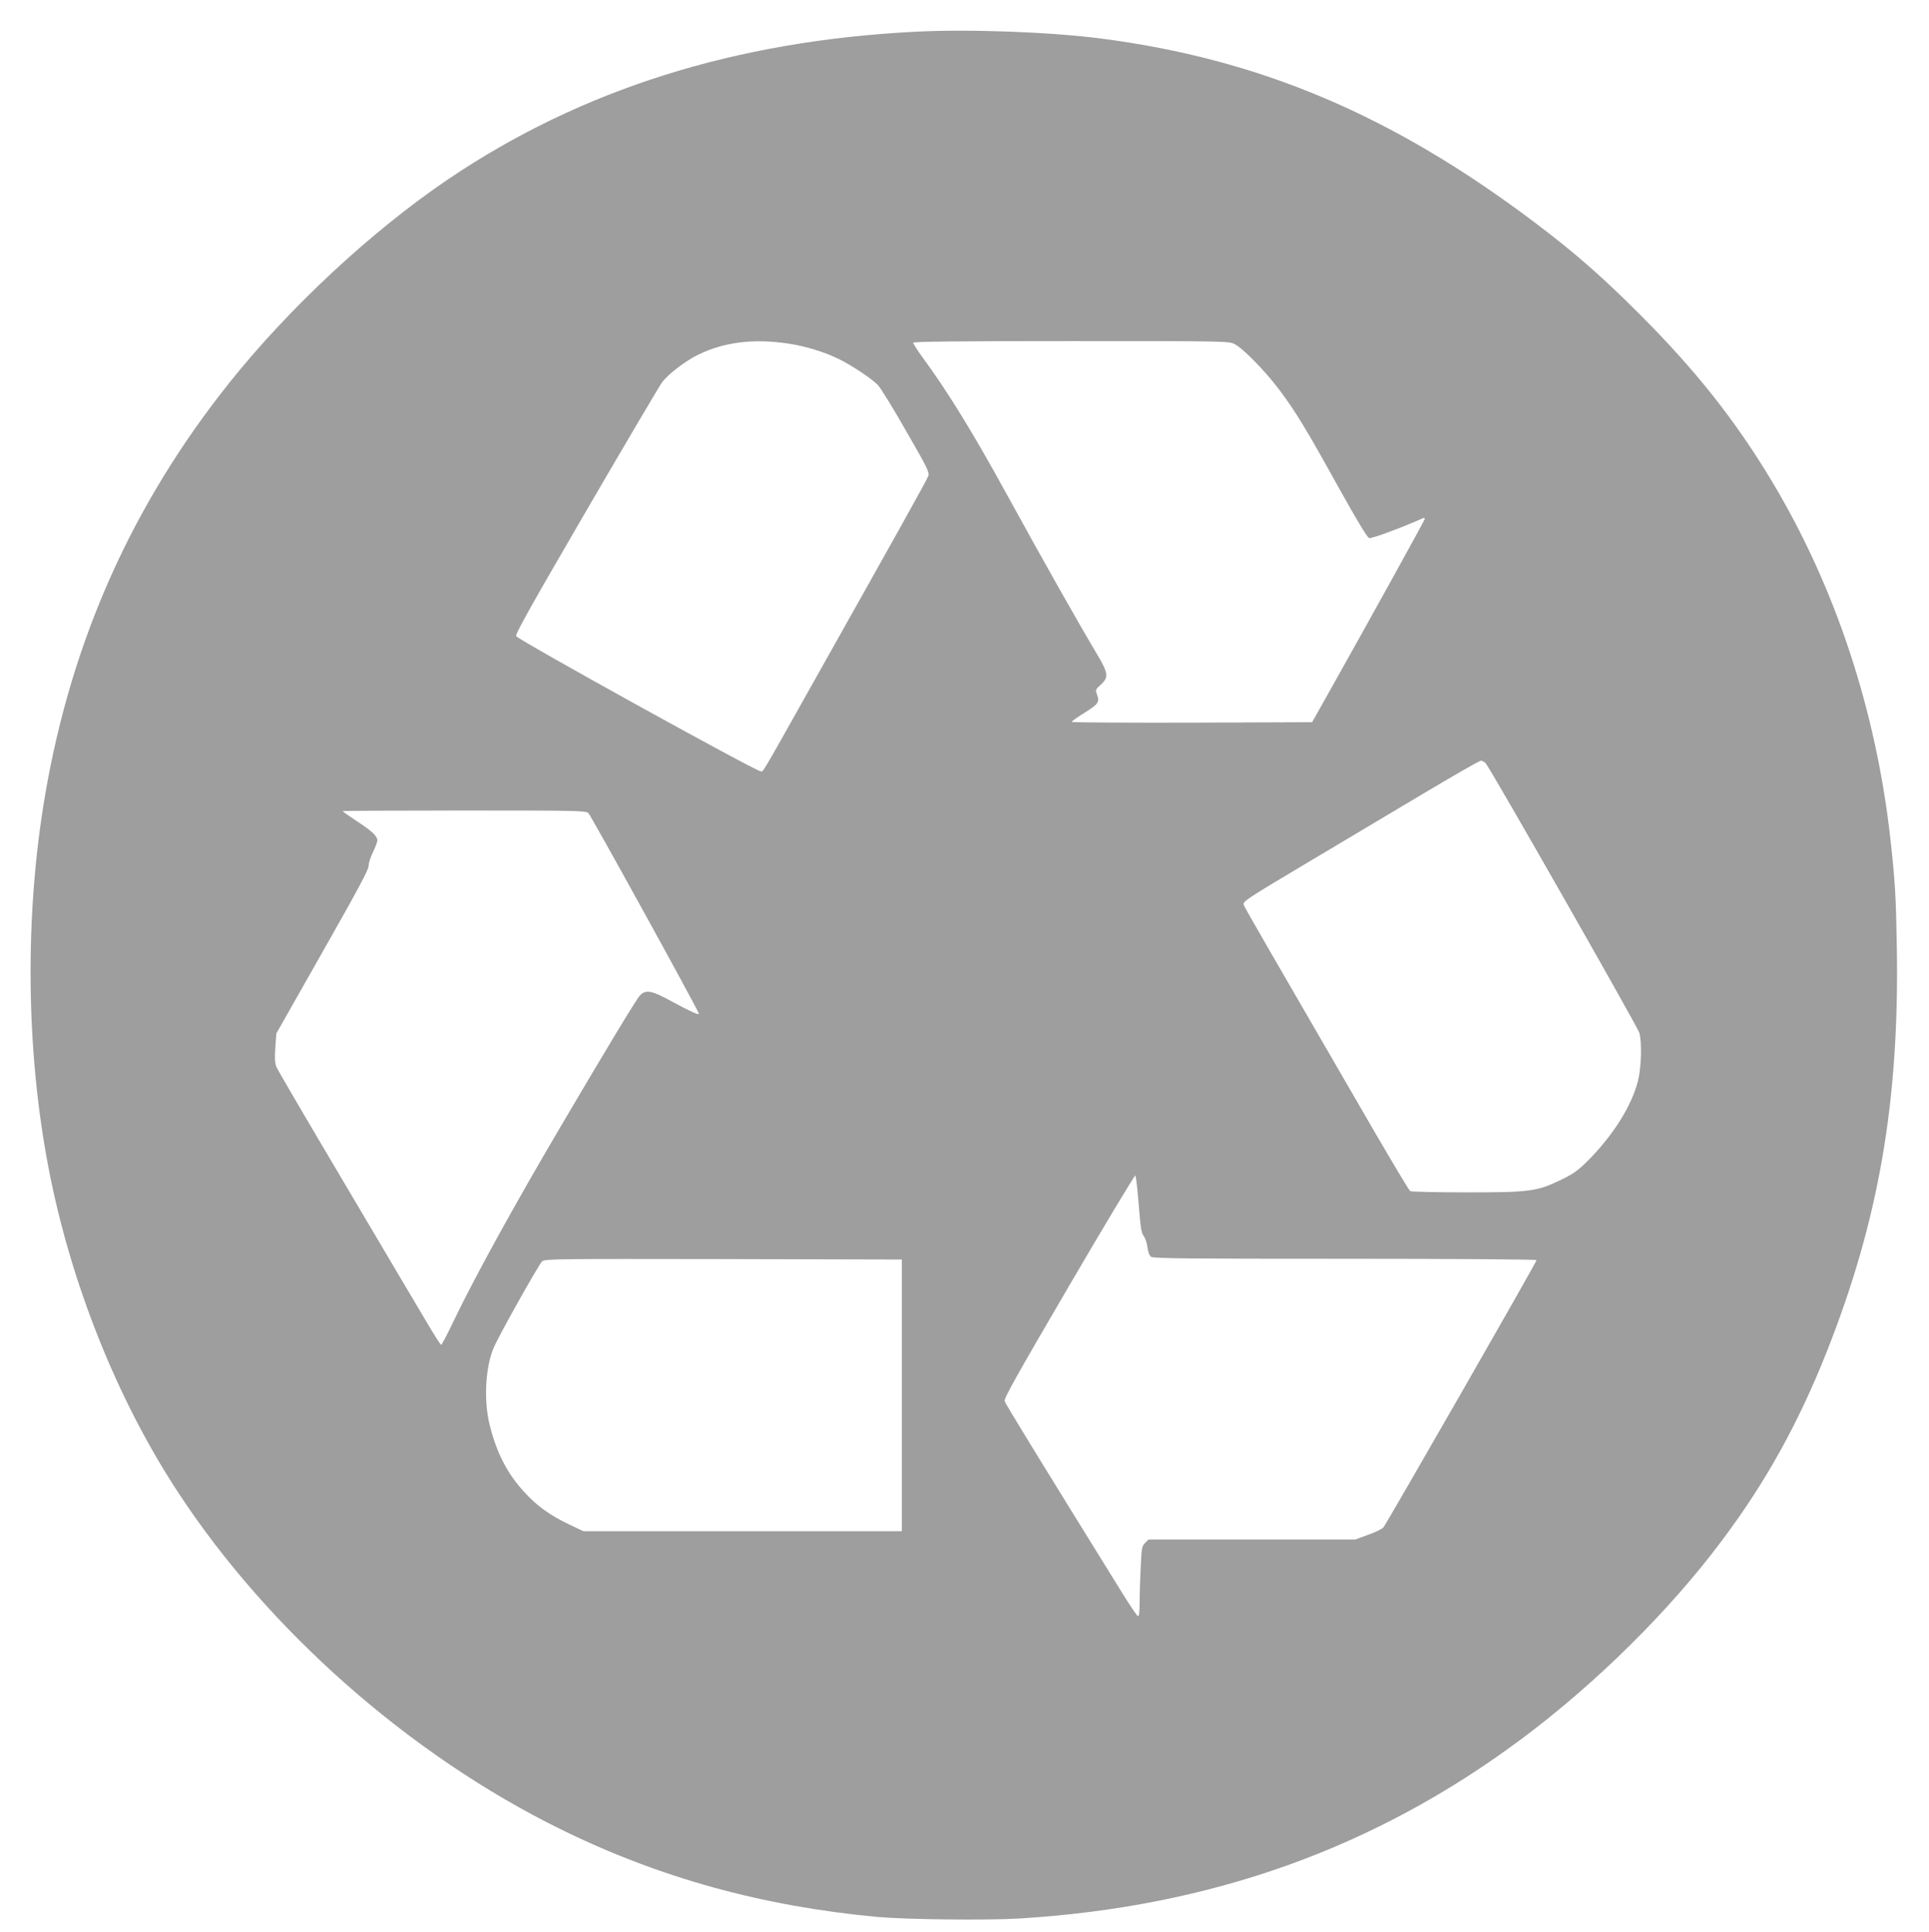
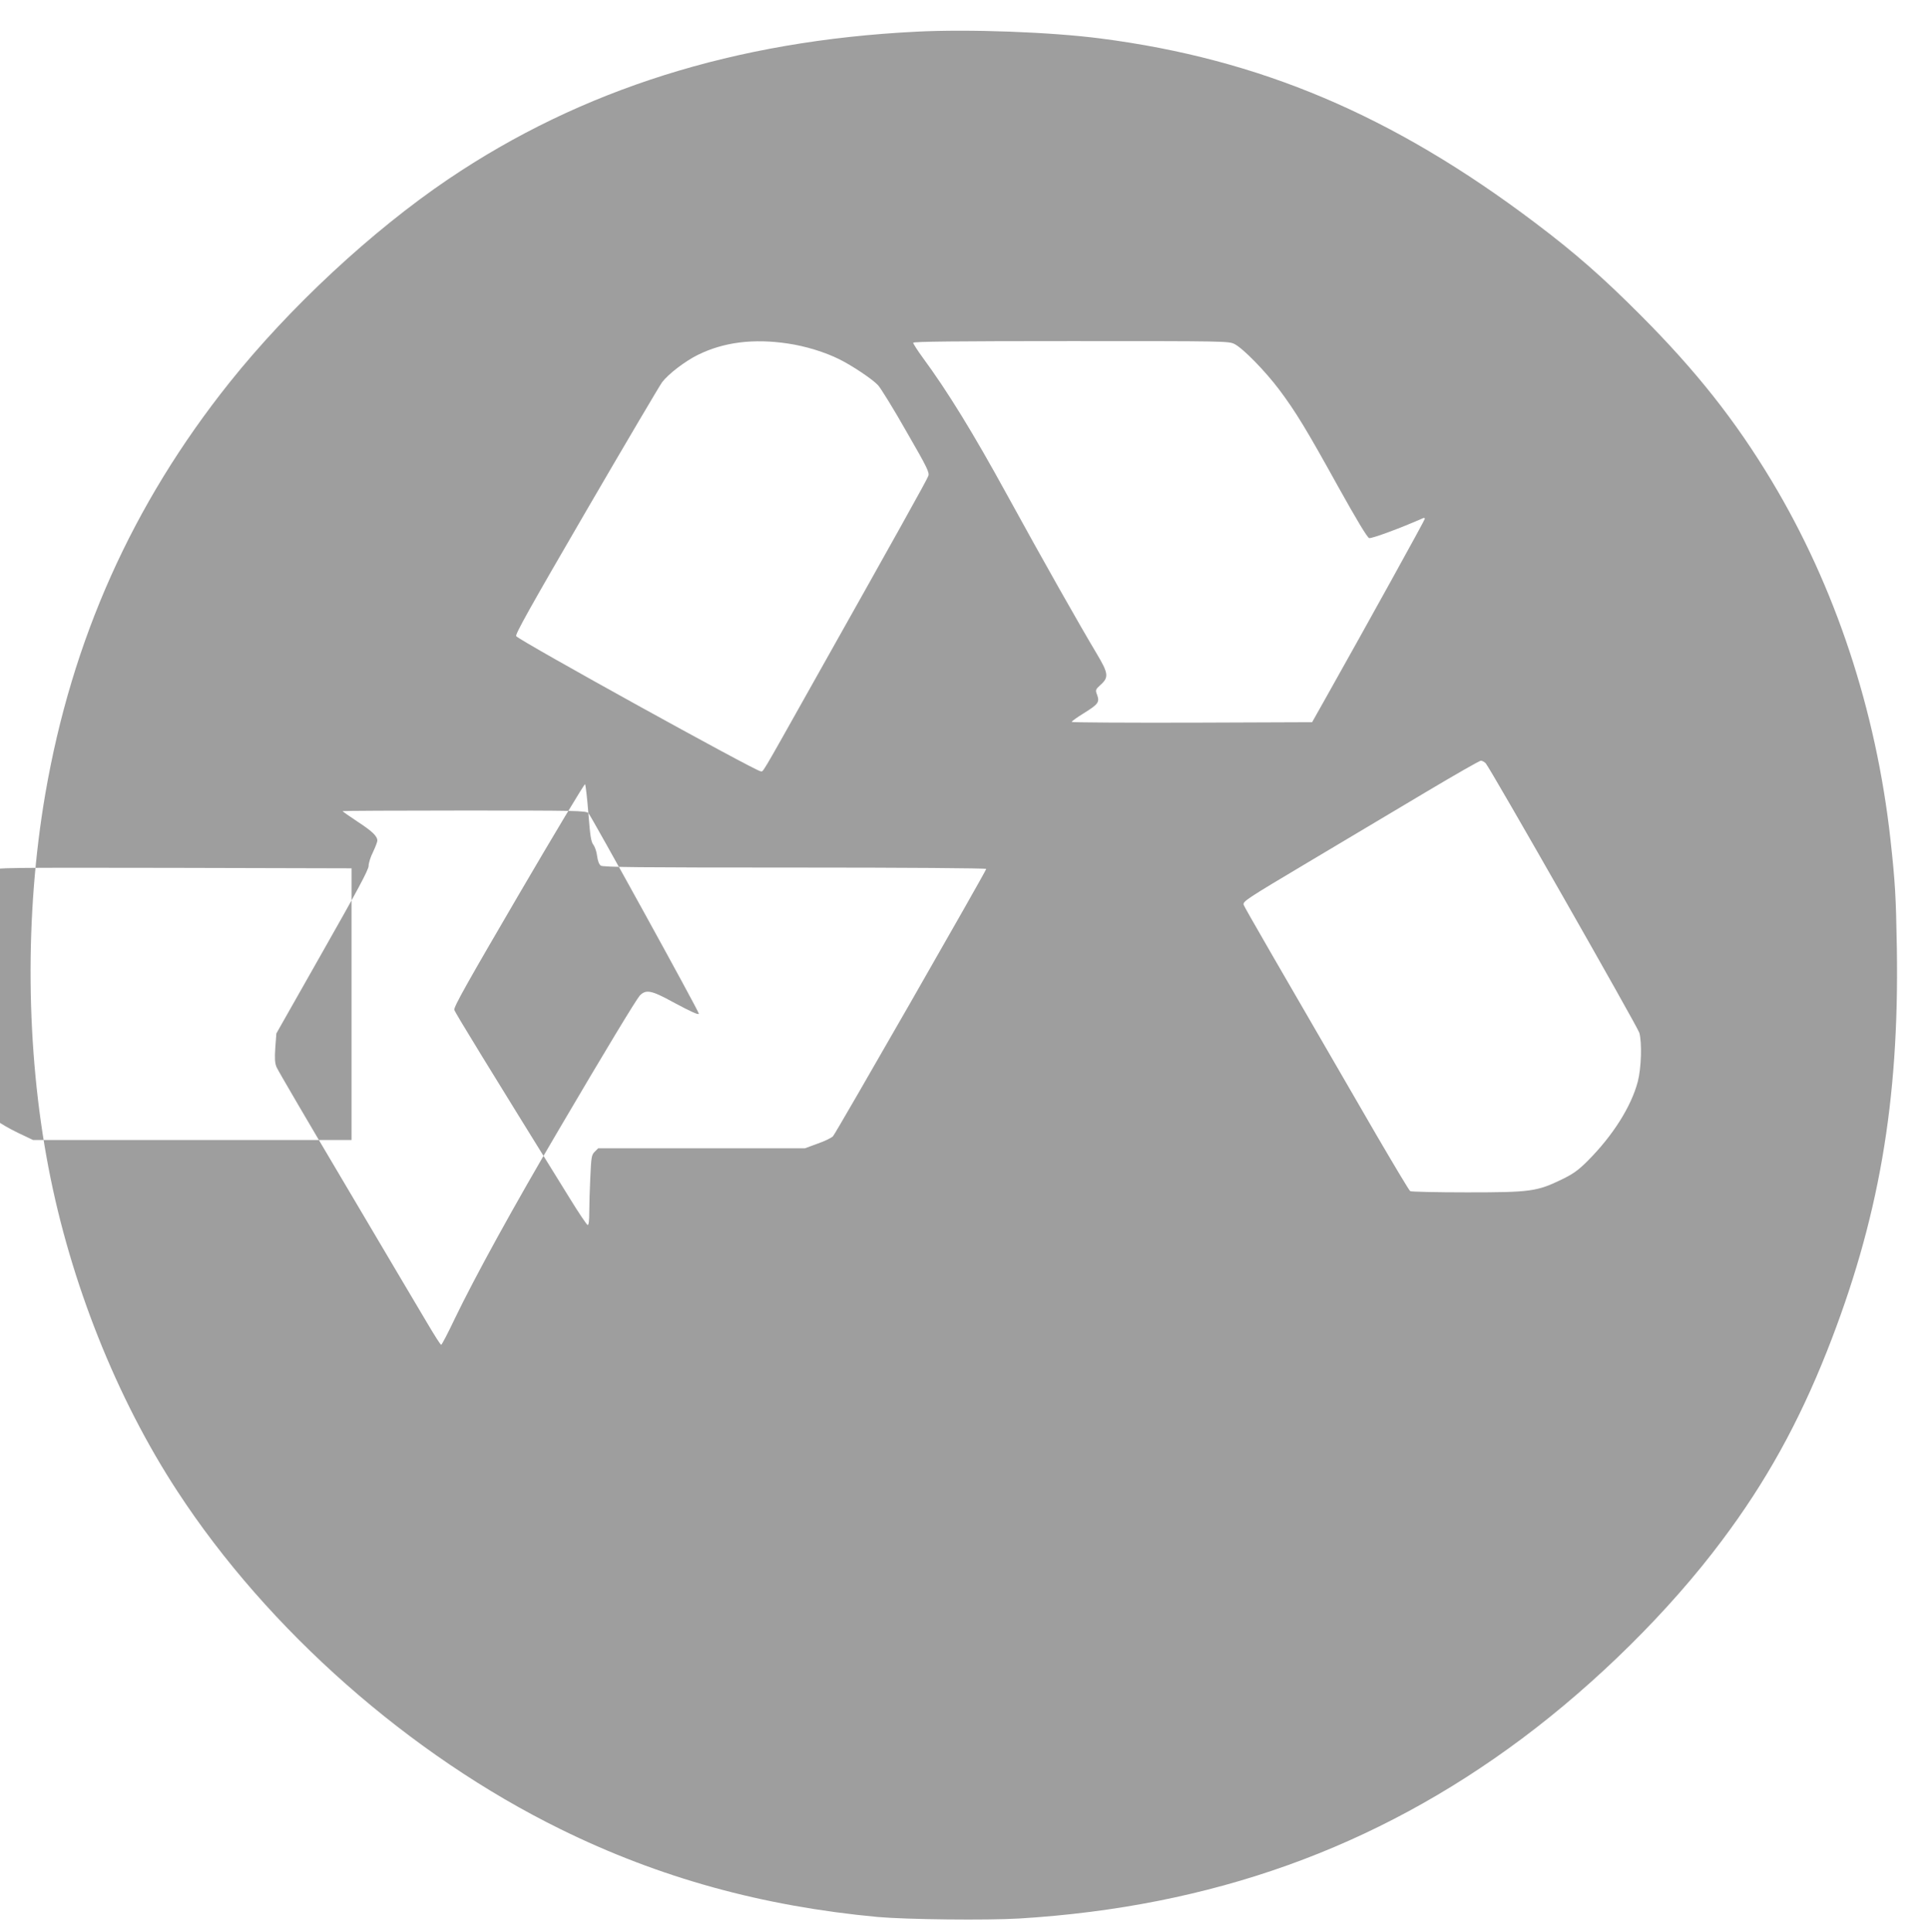
<svg xmlns="http://www.w3.org/2000/svg" version="1.0" width="1278pt" height="1280pt" viewBox="0 0 1278 1280" preserveAspectRatio="xMidYMid meet">
  <g transform="translate(0,1280) scale(0.1,-0.1)" fill="#9e9e9e" stroke="none">
-     <path d="M6070 12590 c-1199 -60 -2219 -382 -3100 -977 -507 -343 -1052 -850 -1449 -1347 -644 -807 -1045 -1704 -1221 -2727 -137 -798 -129 -1692 21 -2474 145 -759 452 -1531 854 -2145 600 -920 1542 -1750 2540 -2240 654 -322 1337 -510 2100 -581 191 -17 726 -23 940 -10 1273 78 2358 467 3330 1193 491 367 975 845 1323 1311 290 386 507 778 695 1252 344 869 480 1655 464 2670 -6 352 -11 435 -42 720 -95 859 -366 1678 -788 2380 -240 399 -500 728 -867 1096 -250 251 -438 416 -701 614 -943 712 -1823 1084 -2877 1220 -331 43 -874 63 -1222 45z m-851 -2066 c117 -17 247 -57 343 -105 86 -43 216 -130 255 -171 17 -18 102 -155 187 -305 141 -244 155 -274 146 -297 -10 -28 -219 -402 -757 -1359 -367 -654 -334 -597 -354 -597 -32 0 -1592 862 -1619 895 -9 10 91 189 465 832 262 450 488 833 502 851 42 55 152 139 237 181 170 84 368 109 595 75z m2961 -4 c56 -29 203 -179 296 -303 109 -146 178 -259 391 -644 121 -217 191 -334 204 -338 16 -5 213 68 357 132 6 3 12 1 12 -4 0 -8 -378 -692 -657 -1188 l-90 -160 -796 -3 c-439 -1 -797 1 -797 5 1 5 37 31 81 58 95 59 105 73 88 120 -13 34 -12 36 24 69 54 49 50 76 -27 205 -117 196 -347 602 -596 1056 -223 407 -392 682 -557 906 -35 48 -63 92 -63 98 0 8 287 11 1045 11 1028 0 1046 0 1085 -20z m1663 -2777 c32 -36 1007 -1747 1018 -1786 18 -67 13 -232 -10 -322 -43 -165 -165 -359 -333 -527 -62 -62 -96 -86 -170 -122 -165 -80 -207 -86 -628 -86 -201 0 -370 4 -377 8 -7 4 -107 172 -224 372 -675 1164 -871 1503 -879 1524 -8 23 10 35 428 284 240 143 592 353 782 466 190 113 352 206 361 206 9 0 23 -8 32 -17z m-5945 -330 c17 -15 732 -1313 732 -1329 0 -11 -51 12 -172 77 -144 79 -179 85 -220 42 -24 -27 -231 -369 -530 -878 -304 -516 -559 -980 -695 -1262 -45 -95 -86 -173 -90 -173 -5 0 -44 62 -89 138 -45 75 -285 481 -534 902 -249 420 -460 780 -468 800 -11 27 -13 57 -8 129 l7 94 306 540 c230 405 306 546 305 570 0 17 12 58 29 91 16 34 29 68 29 76 0 30 -33 62 -131 126 -54 36 -99 67 -99 70 0 2 362 4 804 4 751 0 805 -1 824 -17z m3646 -2592 c12 -151 17 -188 33 -210 11 -14 22 -48 25 -75 4 -31 13 -55 24 -63 14 -11 256 -13 1286 -13 732 0 1268 -4 1268 -9 0 -13 -995 -1749 -1015 -1771 -9 -10 -55 -33 -102 -49 l-84 -31 -685 0 -685 0 -23 -23 c-21 -21 -23 -35 -29 -167 -4 -80 -7 -185 -7 -233 0 -61 -4 -87 -11 -85 -6 2 -59 80 -116 173 -534 862 -762 1233 -767 1252 -6 17 86 180 426 762 238 407 436 737 440 733 4 -4 14 -90 22 -191z m-1569 -1266 l0 -900 -1055 0 -1055 0 -99 47 c-127 62 -208 120 -292 212 -112 121 -183 258 -229 442 -40 157 -31 373 23 508 26 68 302 560 324 579 19 16 88 17 1202 15 l1181 -3 0 -900z" />
+     <path d="M6070 12590 c-1199 -60 -2219 -382 -3100 -977 -507 -343 -1052 -850 -1449 -1347 -644 -807 -1045 -1704 -1221 -2727 -137 -798 -129 -1692 21 -2474 145 -759 452 -1531 854 -2145 600 -920 1542 -1750 2540 -2240 654 -322 1337 -510 2100 -581 191 -17 726 -23 940 -10 1273 78 2358 467 3330 1193 491 367 975 845 1323 1311 290 386 507 778 695 1252 344 869 480 1655 464 2670 -6 352 -11 435 -42 720 -95 859 -366 1678 -788 2380 -240 399 -500 728 -867 1096 -250 251 -438 416 -701 614 -943 712 -1823 1084 -2877 1220 -331 43 -874 63 -1222 45z m-851 -2066 c117 -17 247 -57 343 -105 86 -43 216 -130 255 -171 17 -18 102 -155 187 -305 141 -244 155 -274 146 -297 -10 -28 -219 -402 -757 -1359 -367 -654 -334 -597 -354 -597 -32 0 -1592 862 -1619 895 -9 10 91 189 465 832 262 450 488 833 502 851 42 55 152 139 237 181 170 84 368 109 595 75z m2961 -4 c56 -29 203 -179 296 -303 109 -146 178 -259 391 -644 121 -217 191 -334 204 -338 16 -5 213 68 357 132 6 3 12 1 12 -4 0 -8 -378 -692 -657 -1188 l-90 -160 -796 -3 c-439 -1 -797 1 -797 5 1 5 37 31 81 58 95 59 105 73 88 120 -13 34 -12 36 24 69 54 49 50 76 -27 205 -117 196 -347 602 -596 1056 -223 407 -392 682 -557 906 -35 48 -63 92 -63 98 0 8 287 11 1045 11 1028 0 1046 0 1085 -20z m1663 -2777 c32 -36 1007 -1747 1018 -1786 18 -67 13 -232 -10 -322 -43 -165 -165 -359 -333 -527 -62 -62 -96 -86 -170 -122 -165 -80 -207 -86 -628 -86 -201 0 -370 4 -377 8 -7 4 -107 172 -224 372 -675 1164 -871 1503 -879 1524 -8 23 10 35 428 284 240 143 592 353 782 466 190 113 352 206 361 206 9 0 23 -8 32 -17z m-5945 -330 c17 -15 732 -1313 732 -1329 0 -11 -51 12 -172 77 -144 79 -179 85 -220 42 -24 -27 -231 -369 -530 -878 -304 -516 -559 -980 -695 -1262 -45 -95 -86 -173 -90 -173 -5 0 -44 62 -89 138 -45 75 -285 481 -534 902 -249 420 -460 780 -468 800 -11 27 -13 57 -8 129 l7 94 306 540 c230 405 306 546 305 570 0 17 12 58 29 91 16 34 29 68 29 76 0 30 -33 62 -131 126 -54 36 -99 67 -99 70 0 2 362 4 804 4 751 0 805 -1 824 -17z c12 -151 17 -188 33 -210 11 -14 22 -48 25 -75 4 -31 13 -55 24 -63 14 -11 256 -13 1286 -13 732 0 1268 -4 1268 -9 0 -13 -995 -1749 -1015 -1771 -9 -10 -55 -33 -102 -49 l-84 -31 -685 0 -685 0 -23 -23 c-21 -21 -23 -35 -29 -167 -4 -80 -7 -185 -7 -233 0 -61 -4 -87 -11 -85 -6 2 -59 80 -116 173 -534 862 -762 1233 -767 1252 -6 17 86 180 426 762 238 407 436 737 440 733 4 -4 14 -90 22 -191z m-1569 -1266 l0 -900 -1055 0 -1055 0 -99 47 c-127 62 -208 120 -292 212 -112 121 -183 258 -229 442 -40 157 -31 373 23 508 26 68 302 560 324 579 19 16 88 17 1202 15 l1181 -3 0 -900z" />
  </g>
</svg>